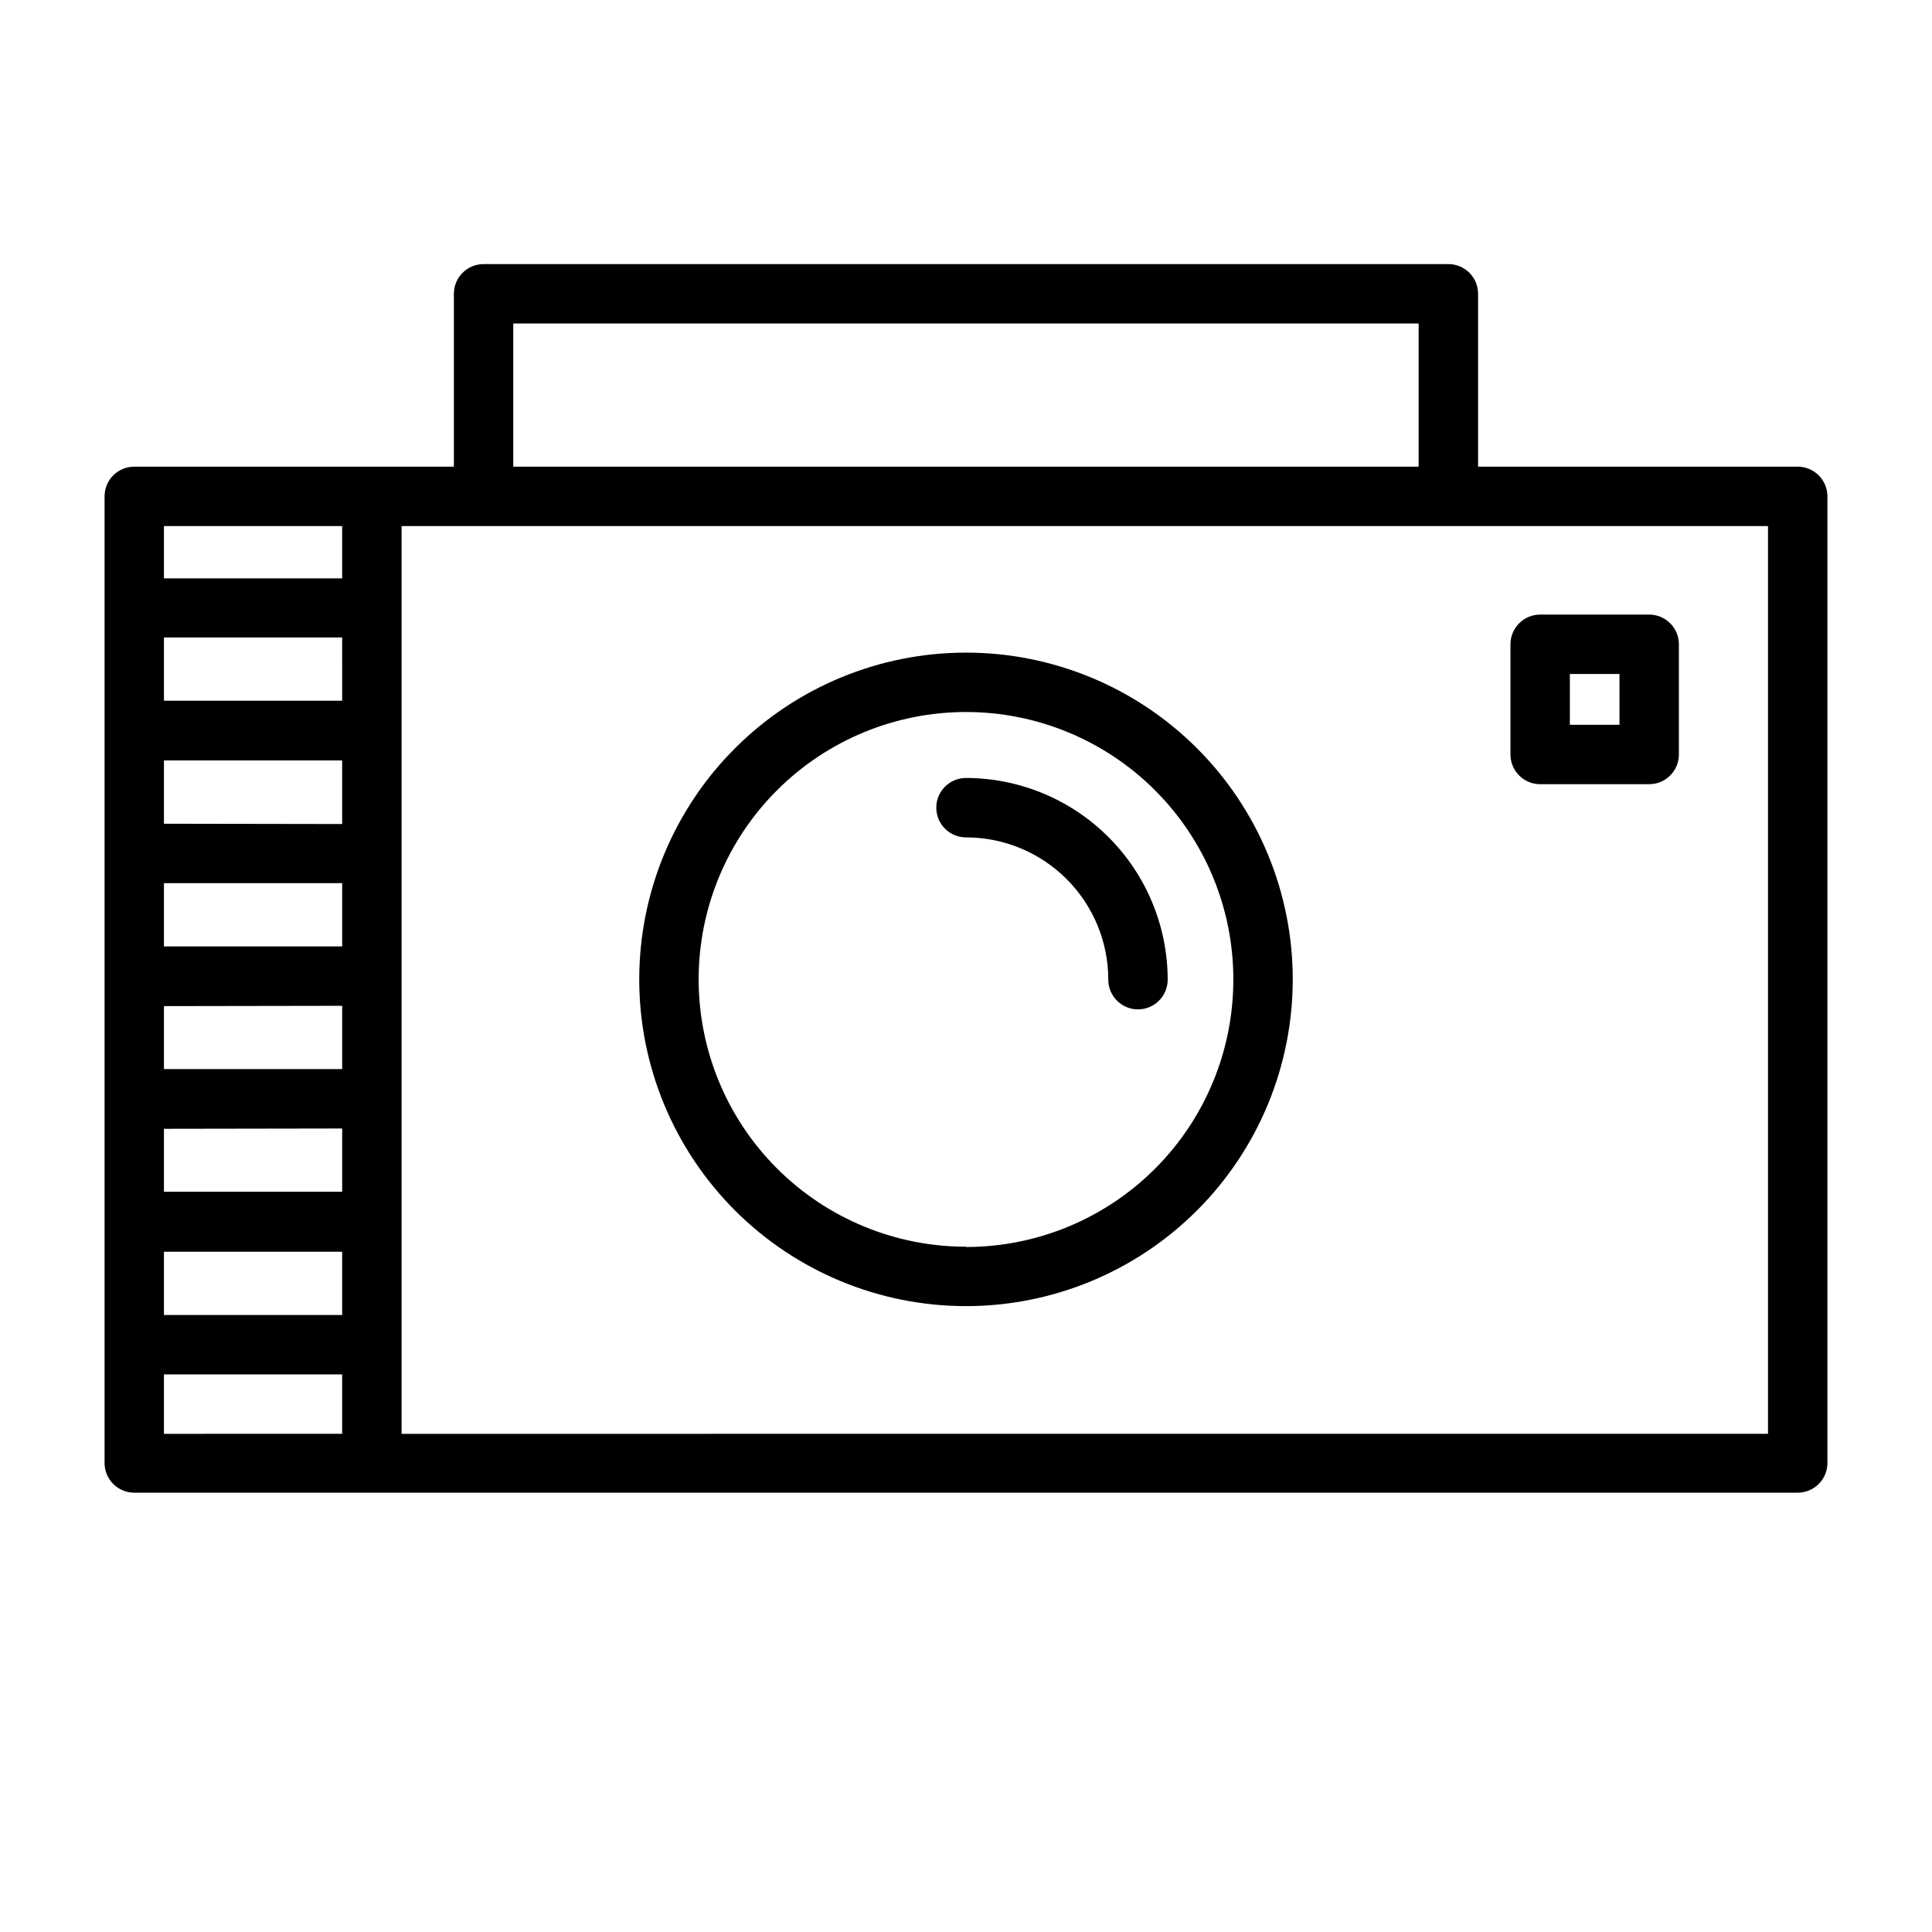
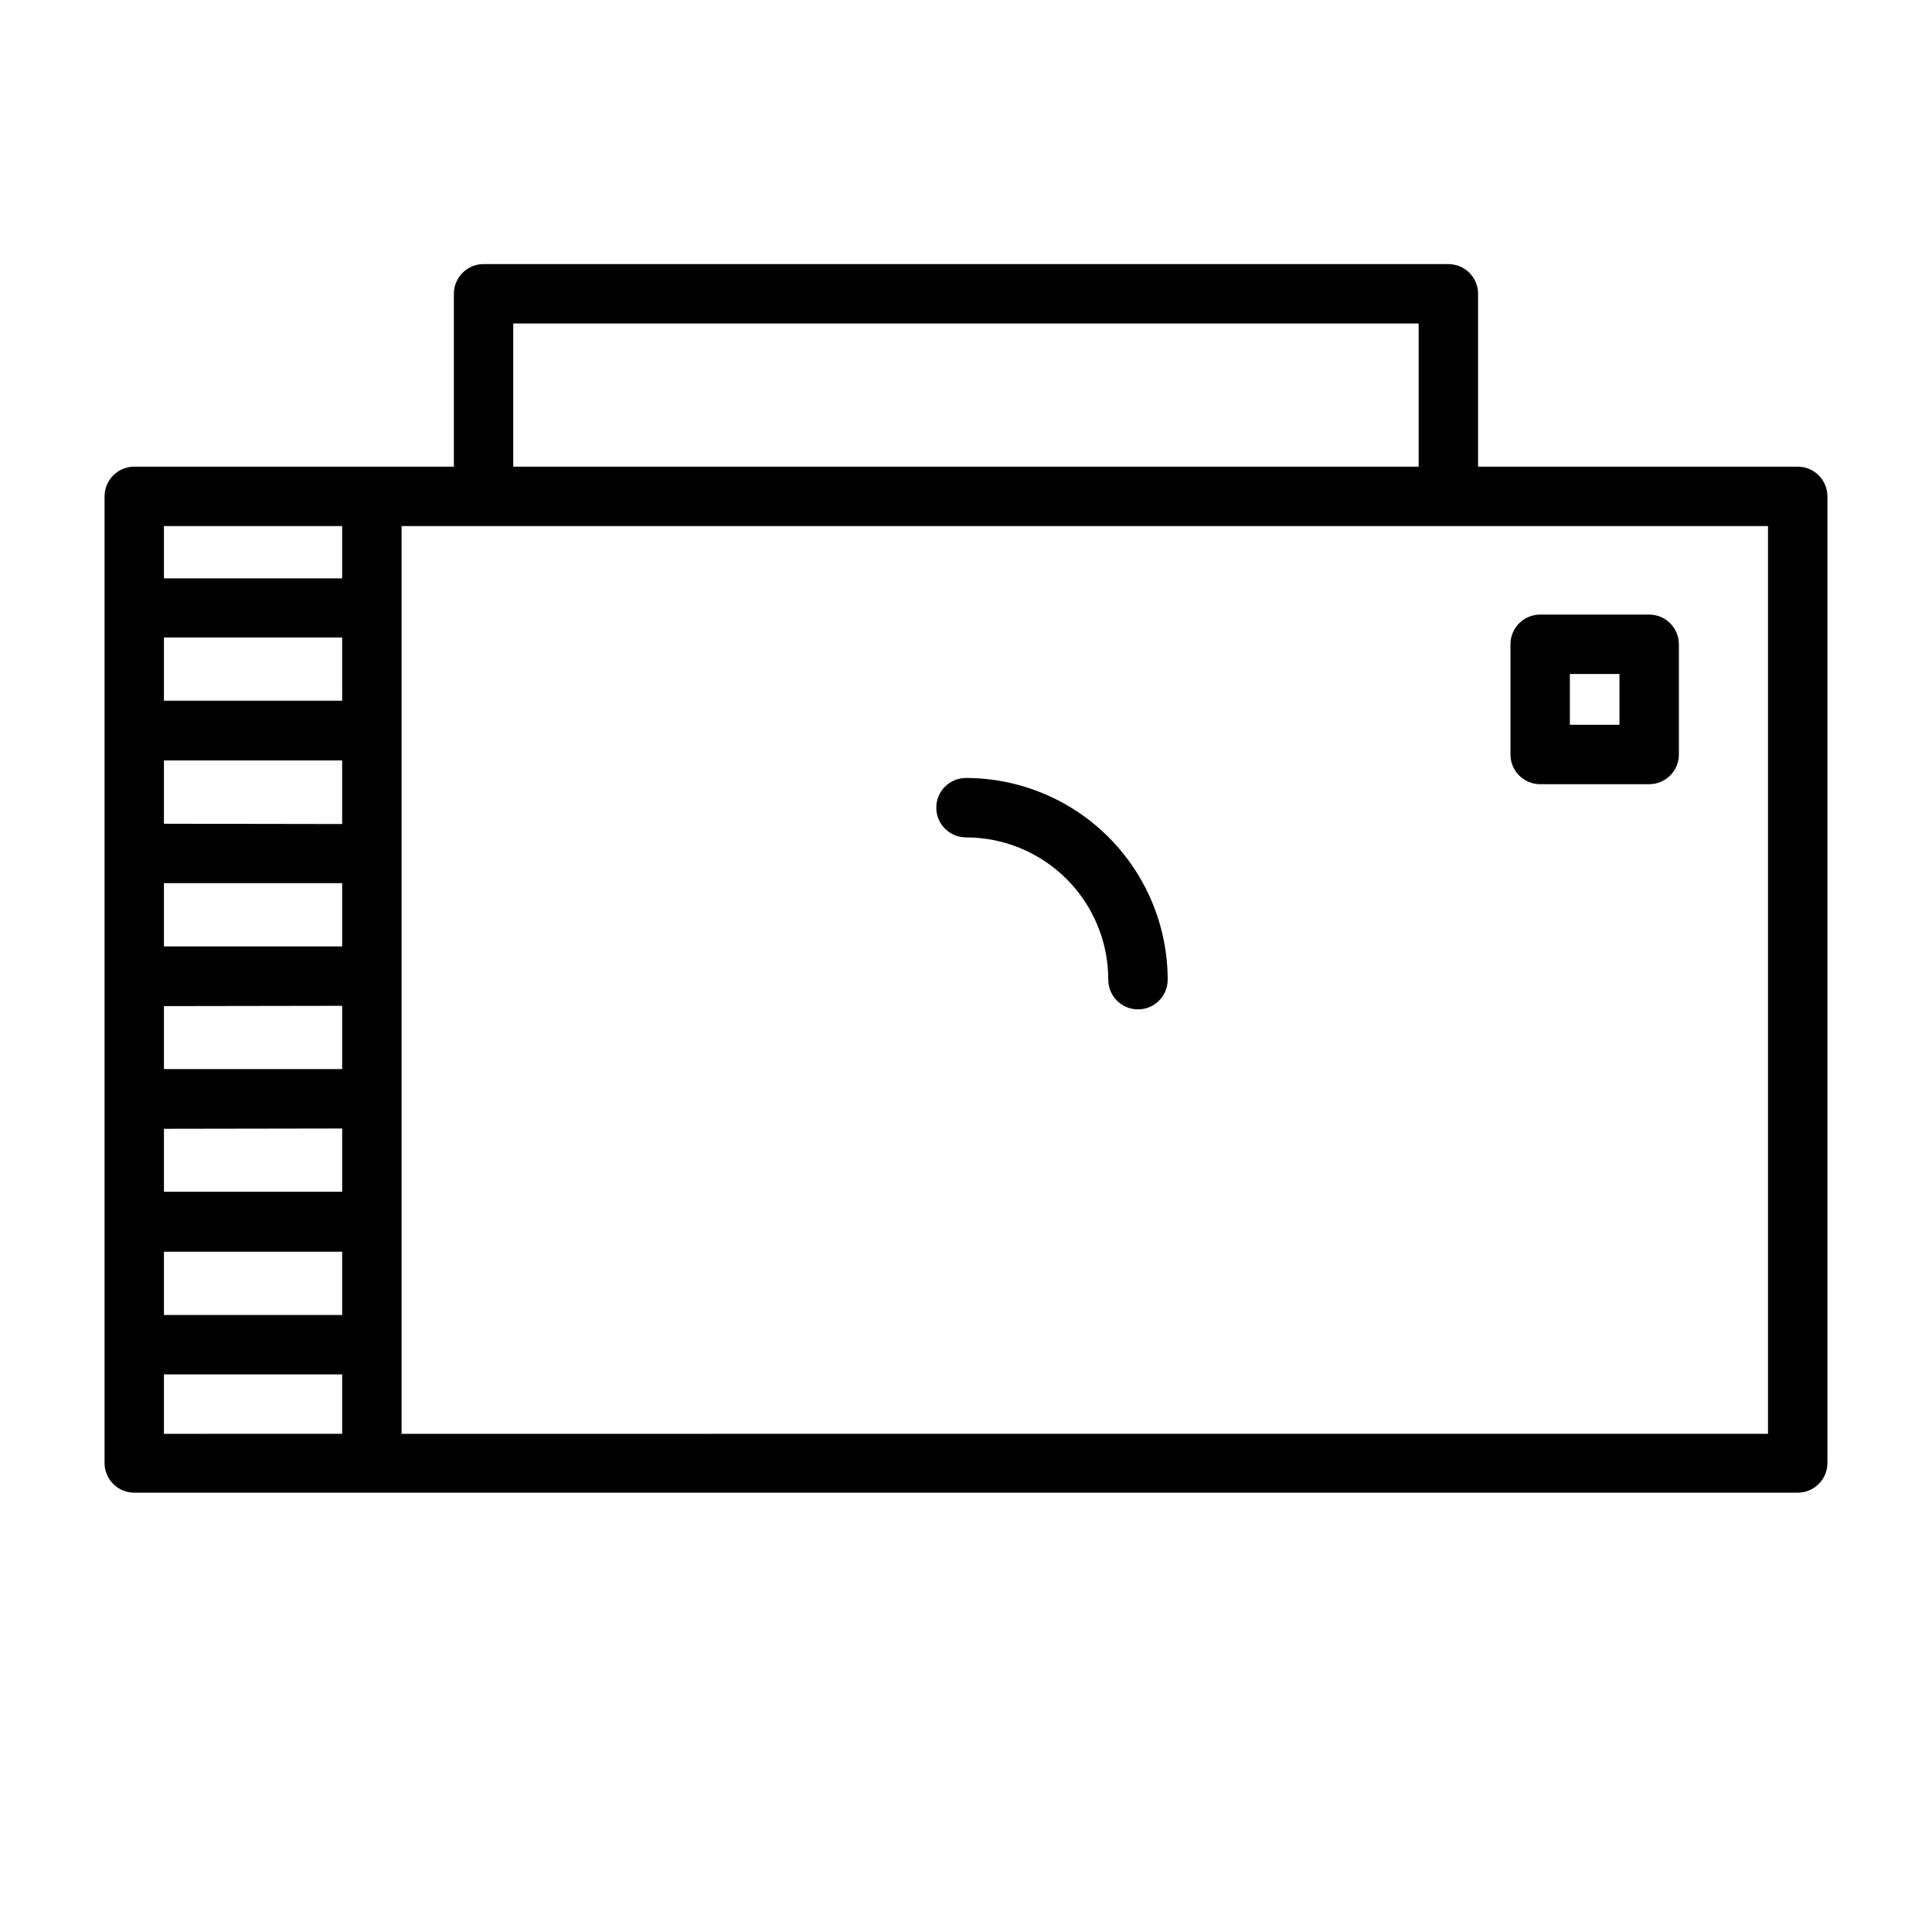
<svg xmlns="http://www.w3.org/2000/svg" fill="#000000" width="800px" height="800px" version="1.1" viewBox="144 144 512 512">
  <g>
    <path d="m620.41 267.67h-84.703v-45.812c0-2.09-0.828-4.09-2.305-5.566-1.477-1.477-3.477-2.305-5.566-2.305h-255.68c-4.348 0-7.871 3.523-7.871 7.871v45.816l-84.703-0.004c-4.348 0-7.871 3.527-7.871 7.875v256.16c0 2.086 0.828 4.09 2.305 5.566 1.477 1.473 3.477 2.305 5.566 2.305h440.83c2.09 0 4.09-0.832 5.566-2.305 1.477-1.477 2.309-3.481 2.309-5.566v-256.16c0-2.09-0.832-4.09-2.309-5.566-1.477-1.477-3.477-2.309-5.566-2.309zm-340.39-37.941h239.94v37.941h-239.94zm-45.34 148.31v16.766l-47.234 0.004v-16.77zm-47.23-15.742-0.004-16.77h47.23v16.848zm47.23 48.254v16.766h-47.234v-16.688zm0 32.512v16.766h-47.234v-16.688zm0-113.36h-47.234v-16.77h47.23zm-47.234 146.02h47.23v16.766l-47.23 0.004zm47.23-192.31v13.855h-47.23v-13.855zm-47.23 224.82h47.23v15.742l-47.23 0.004zm425.09 15.742-362.11 0.004v-240.57h362.11z" />
-     <path d="m400 316.95c-22.969 0-44.992 9.121-61.23 25.363-16.238 16.238-25.363 38.262-25.363 61.227 0 22.969 9.125 44.992 25.363 61.23 16.238 16.242 38.262 25.363 61.23 25.363 22.965 0 44.988-9.121 61.227-25.363 16.242-16.238 25.363-38.262 25.363-61.23 0-22.965-9.121-44.988-25.363-61.227-16.238-16.242-38.262-25.363-61.227-25.363zm0 157.44c-18.793 0-36.812-7.465-50.098-20.754-13.289-13.285-20.754-31.305-20.754-50.098 0-18.789 7.465-36.809 20.754-50.094 13.285-13.289 31.305-20.754 50.098-20.754 18.789 0 36.809 7.465 50.098 20.754 13.285 13.285 20.75 31.305 20.75 50.094 0.02 18.805-7.434 36.848-20.723 50.148-13.289 13.305-31.324 20.781-50.125 20.781z" />
    <path d="m400 350.17c-4.348 0-7.875 3.523-7.875 7.871 0 4.348 3.527 7.875 7.875 7.875 10 0 19.59 3.973 26.66 11.043 7.074 7.07 11.047 16.66 11.047 26.664 0 4.348 3.523 7.871 7.871 7.871s7.871-3.523 7.871-7.871c-0.02-14.172-5.66-27.754-15.68-37.773-10.02-10.02-23.602-15.66-37.77-15.68z" />
    <path d="m552.16 351.82h28.891c2.09 0 4.09-0.828 5.566-2.305 1.477-1.477 2.305-3.477 2.305-5.566v-29.203c0-2.09-0.828-4.09-2.305-5.566-1.477-1.477-3.477-2.309-5.566-2.309h-28.891c-4.348 0-7.871 3.527-7.871 7.875v29.207-0.004c0 4.348 3.523 7.871 7.871 7.871zm7.871-29.207 13.148 0.004v13.461h-13.148z" />
  </g>
</svg>